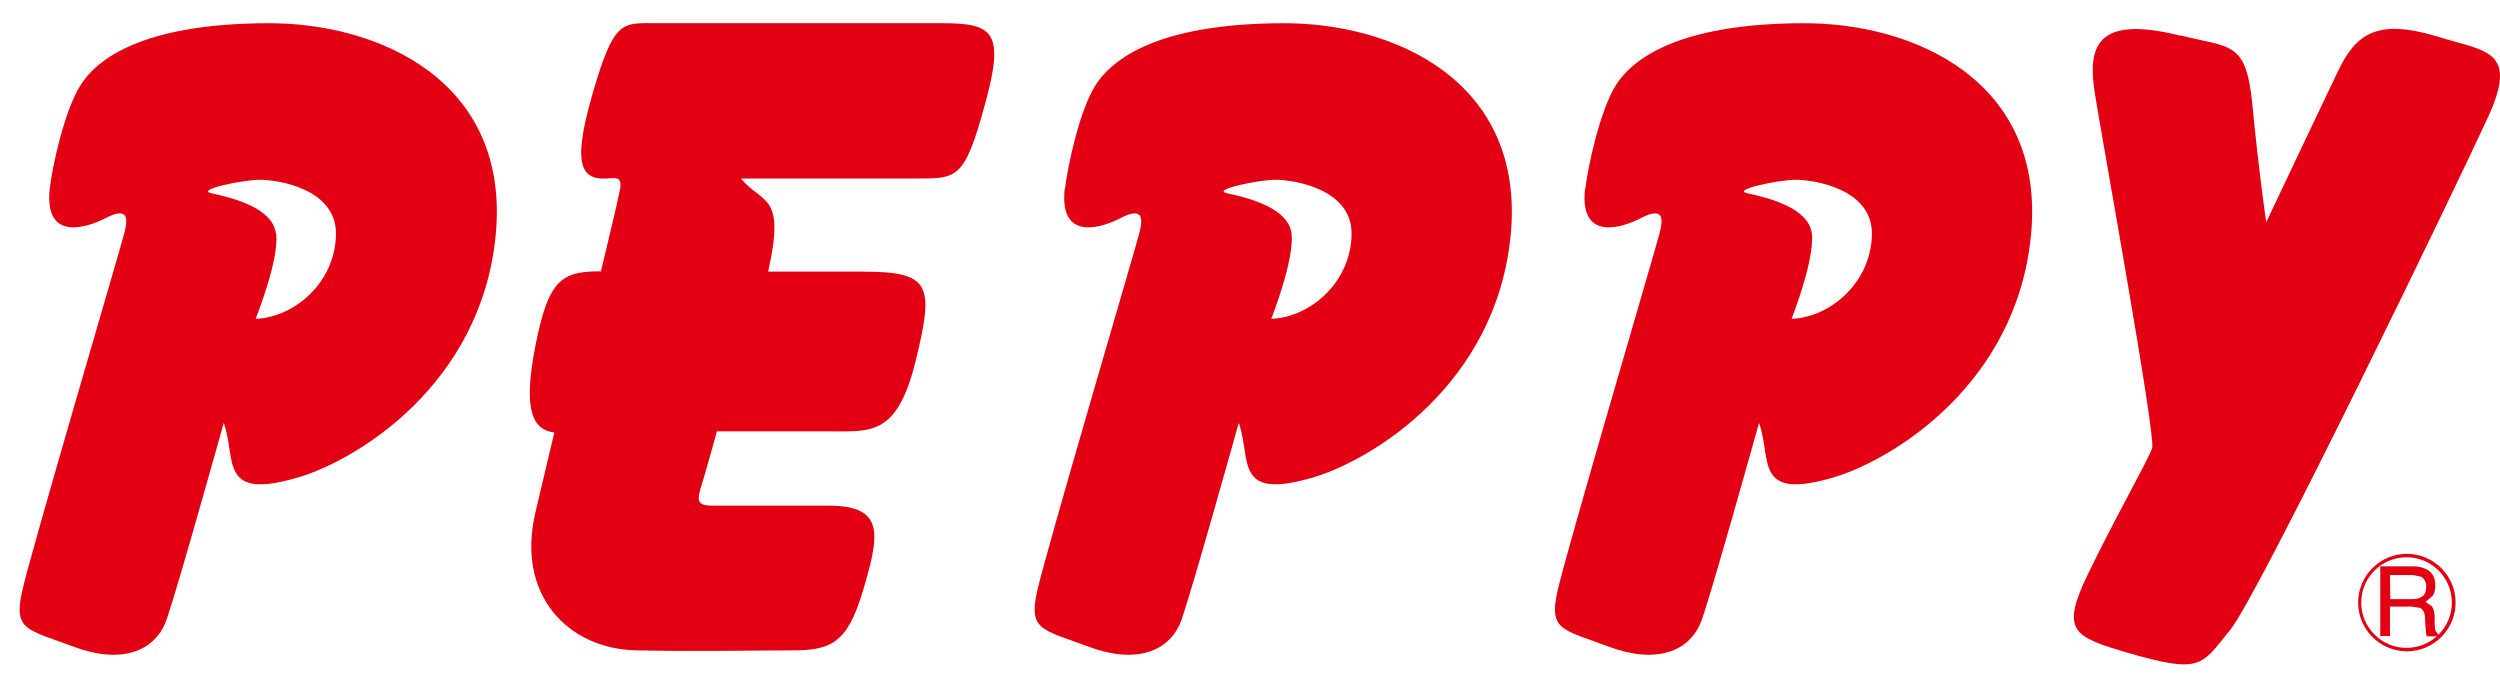
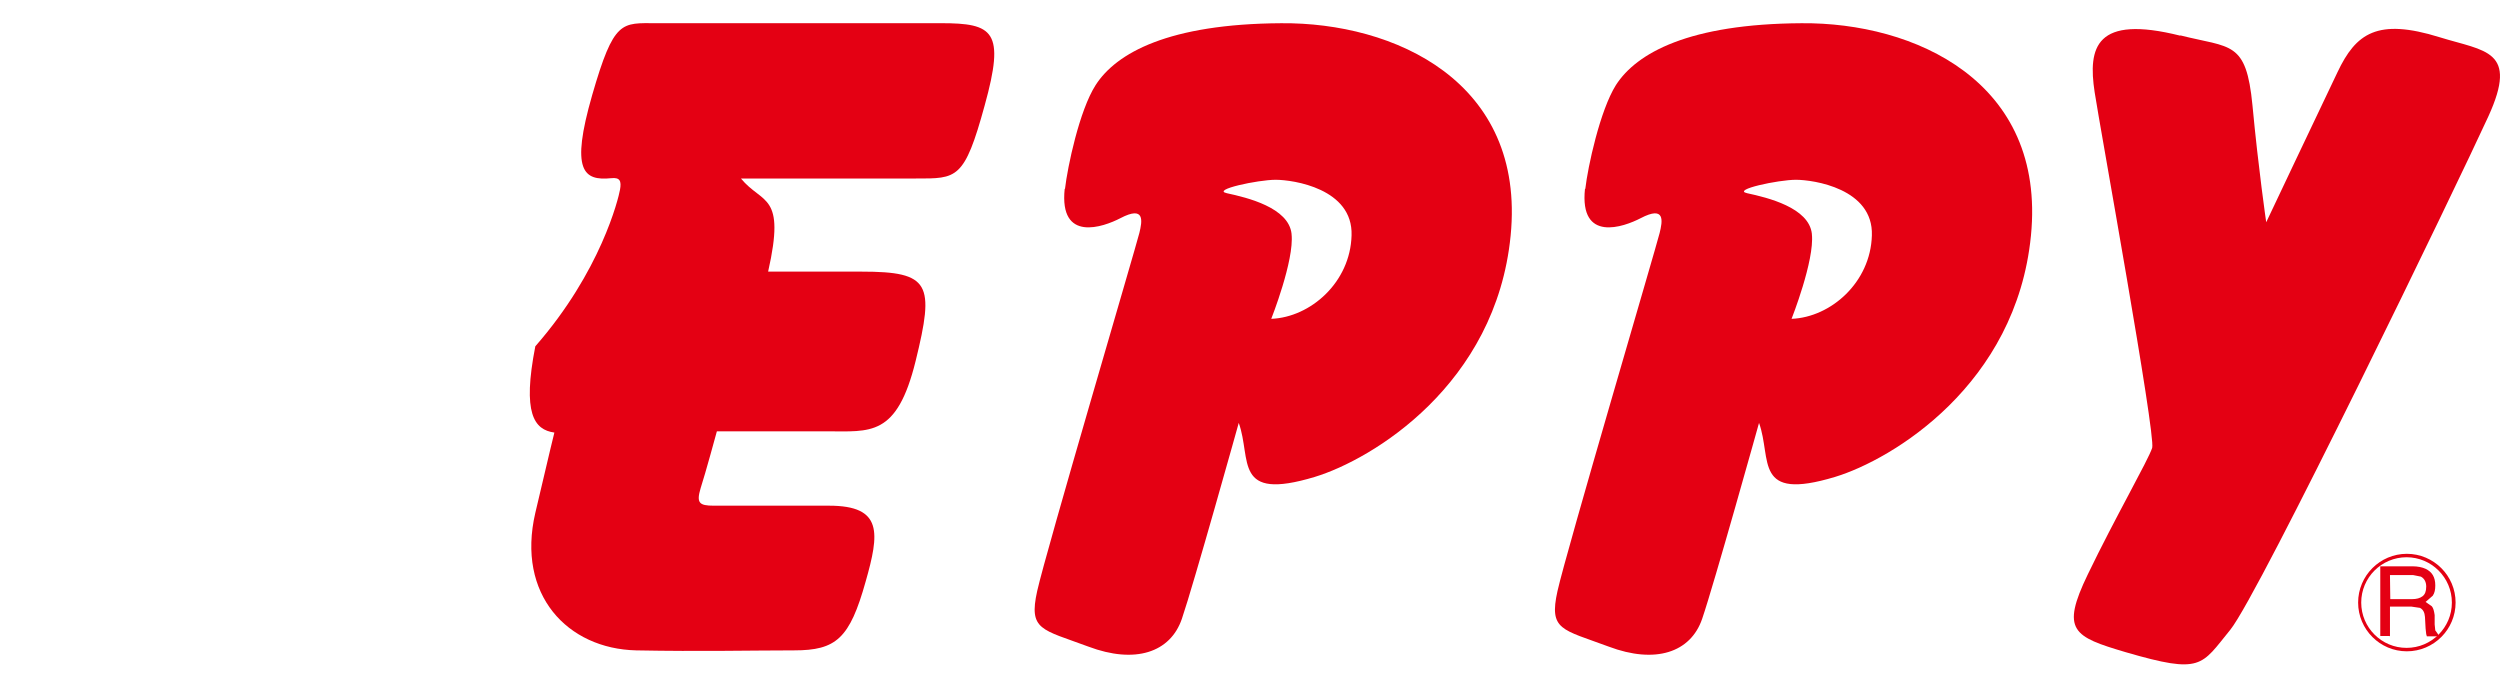
<svg xmlns="http://www.w3.org/2000/svg" width="80" height="22" viewBox="0 0 80 22" fill="none">
-   <path d="M1.59 6.043C1.67 5.343 2.06 3.533 2.58 2.723C3.23 1.693 4.92 0.763 8.52 0.743C12.12 0.713 16.35 2.593 15.86 7.543C15.39 12.312 11.43 14.703 9.59 15.262C6.97 16.052 7.58 14.703 7.16 13.533C7.16 13.533 5.71 18.723 5.34 19.802C4.97 20.883 3.84 21.253 2.35 20.692C0.85 20.133 0.43 20.172 0.71 18.913C0.99 17.652 3.89 7.833 3.98 7.453C4.07 7.083 4.17 6.563 3.37 6.983C2.83 7.263 1.41 7.773 1.59 6.043ZM8.84 7.493C8.93 8.333 8.18 10.203 8.18 10.203C9.44 10.152 10.71 9.033 10.75 7.533C10.8 6.033 8.88 5.753 8.32 5.753C7.76 5.753 6.25 6.073 6.76 6.183C7.41 6.323 8.74 6.643 8.83 7.483" fill="#E40013" />
  <path d="M34.08 6.043C34.16 5.343 34.54 3.533 35.06 2.723C35.72 1.693 37.4 0.763 41 0.743C44.6 0.713 48.83 2.593 48.34 7.543C47.87 12.312 43.91 14.703 42.07 15.262C39.45 16.052 40.06 14.703 39.64 13.533C39.64 13.533 38.19 18.723 37.82 19.802C37.45 20.883 36.32 21.253 34.83 20.692C33.33 20.133 32.91 20.172 33.19 18.913C33.47 17.652 36.37 7.833 36.46 7.453C36.55 7.083 36.65 6.563 35.85 6.983C35.31 7.263 33.89 7.773 34.07 6.043M41.33 7.493C41.42 8.333 40.68 10.203 40.68 10.203C41.94 10.152 43.21 9.033 43.25 7.533C43.3 6.033 41.38 5.753 40.82 5.753C40.26 5.753 38.75 6.073 39.26 6.183C39.91 6.323 41.24 6.643 41.33 7.483" fill="#E40013" />
  <path d="M50.73 6.043C50.809 5.343 51.2 3.533 51.709 2.723C52.37 1.693 54.05 0.763 57.65 0.743C61.249 0.713 65.48 2.593 64.99 7.543C64.519 12.312 60.559 14.703 58.719 15.262C56.099 16.052 56.709 14.703 56.289 13.533C56.289 13.533 54.84 18.723 54.469 19.802C54.099 20.883 52.969 21.253 51.48 20.692C49.98 20.133 49.559 20.172 49.84 18.913C50.12 17.652 53.02 7.833 53.109 7.453C53.2 7.083 53.3 6.563 52.499 6.983C51.959 7.263 50.539 7.773 50.719 6.043M57.98 7.493C58.069 8.333 57.33 10.203 57.33 10.203C58.59 10.152 59.859 9.033 59.9 7.533C59.95 6.033 58.029 5.753 57.469 5.753C56.91 5.753 55.4 6.073 55.91 6.183C56.559 6.323 57.889 6.643 57.98 7.483" fill="#E40013" />
-   <path d="M21.04 0.742H30.11C31.79 0.742 32.17 0.992 31.51 3.372C30.86 5.752 30.62 5.712 29.31 5.712H23.71C24.4 6.552 25.15 6.172 24.58 8.692H27.57C29.77 8.692 29.91 9.072 29.3 11.552C28.7 13.992 27.85 13.802 26.45 13.802H22.94C22.94 13.802 22.57 15.162 22.42 15.622C22.28 16.092 22.37 16.182 22.84 16.182H26.53C28.26 16.182 28.14 17.062 27.7 18.612C27.19 20.432 26.76 20.812 25.41 20.812C24.06 20.812 22.42 20.852 20.36 20.812C18.16 20.762 16.52 19.032 17.13 16.412C17.59 14.442 17.74 13.842 17.74 13.842C17.09 13.752 16.71 13.232 17.13 11.082C17.55 8.932 17.97 8.682 19.23 8.682C19.23 8.682 19.79 6.352 19.84 6.072C19.89 5.792 19.84 5.672 19.56 5.702C18.67 5.792 18.25 5.472 18.95 3.042C19.65 0.612 19.89 0.742 21.01 0.742" fill="#E40013" />
+   <path d="M21.04 0.742H30.11C31.79 0.742 32.17 0.992 31.51 3.372C30.86 5.752 30.62 5.712 29.31 5.712H23.71C24.4 6.552 25.15 6.172 24.58 8.692H27.57C29.77 8.692 29.91 9.072 29.3 11.552C28.7 13.992 27.85 13.802 26.45 13.802H22.94C22.94 13.802 22.57 15.162 22.42 15.622C22.28 16.092 22.37 16.182 22.84 16.182H26.53C28.26 16.182 28.14 17.062 27.7 18.612C27.19 20.432 26.76 20.812 25.41 20.812C24.06 20.812 22.42 20.852 20.36 20.812C18.16 20.762 16.52 19.032 17.13 16.412C17.59 14.442 17.74 13.842 17.74 13.842C17.09 13.752 16.71 13.232 17.13 11.082C19.23 8.682 19.79 6.352 19.84 6.072C19.89 5.792 19.84 5.672 19.56 5.702C18.67 5.792 18.25 5.472 18.95 3.042C19.65 0.612 19.89 0.742 21.01 0.742" fill="#E40013" />
  <path d="M69.769 1.132C71.389 1.542 71.879 1.292 72.079 3.372C72.269 5.402 72.519 7.112 72.519 7.112C72.519 7.112 74.2 3.562 74.799 2.312C75.389 1.062 76.079 0.572 78.07 1.192C79.519 1.642 80.6 1.592 79.629 3.722C78.659 5.842 72.299 19.002 71.37 20.152C70.43 21.302 70.469 21.582 68.029 20.872C66.34 20.372 65.939 20.182 66.809 18.382C67.68 16.572 68.74 14.732 68.87 14.332C68.99 13.922 67.189 4.012 67.029 2.952C66.809 1.512 67.059 0.462 69.769 1.142" fill="#E40013" />
  <path d="M76.479 18.402H77.219L77.469 18.452C77.579 18.512 77.639 18.622 77.639 18.772C77.639 18.922 77.599 19.022 77.519 19.082C77.439 19.142 77.329 19.172 77.189 19.172H76.489M76.479 20.372V19.412H77.169L77.439 19.452C77.539 19.502 77.589 19.602 77.599 19.742L77.619 20.112L77.639 20.292L77.659 20.362H78.029V20.312L77.929 20.172L77.909 19.982V19.682C77.889 19.552 77.869 19.462 77.819 19.402L77.619 19.262L77.849 19.062C77.909 18.972 77.929 18.872 77.929 18.732C77.929 18.472 77.829 18.302 77.619 18.202C77.509 18.152 77.369 18.122 77.199 18.122H76.169V20.352H76.469L76.479 20.372Z" fill="#E40013" />
  <path d="M75.46 19.282C75.46 20.142 76.159 20.842 77.019 20.842C77.879 20.842 78.579 20.142 78.579 19.282C78.579 18.422 77.879 17.722 77.019 17.722C76.159 17.722 75.46 18.422 75.46 19.282ZM75.559 19.282C75.559 18.482 76.21 17.832 77.01 17.832C77.809 17.832 78.46 18.482 78.46 19.282C78.46 20.082 77.809 20.732 77.01 20.732C76.21 20.732 75.559 20.082 75.559 19.282Z" fill="#E40013" />
</svg>